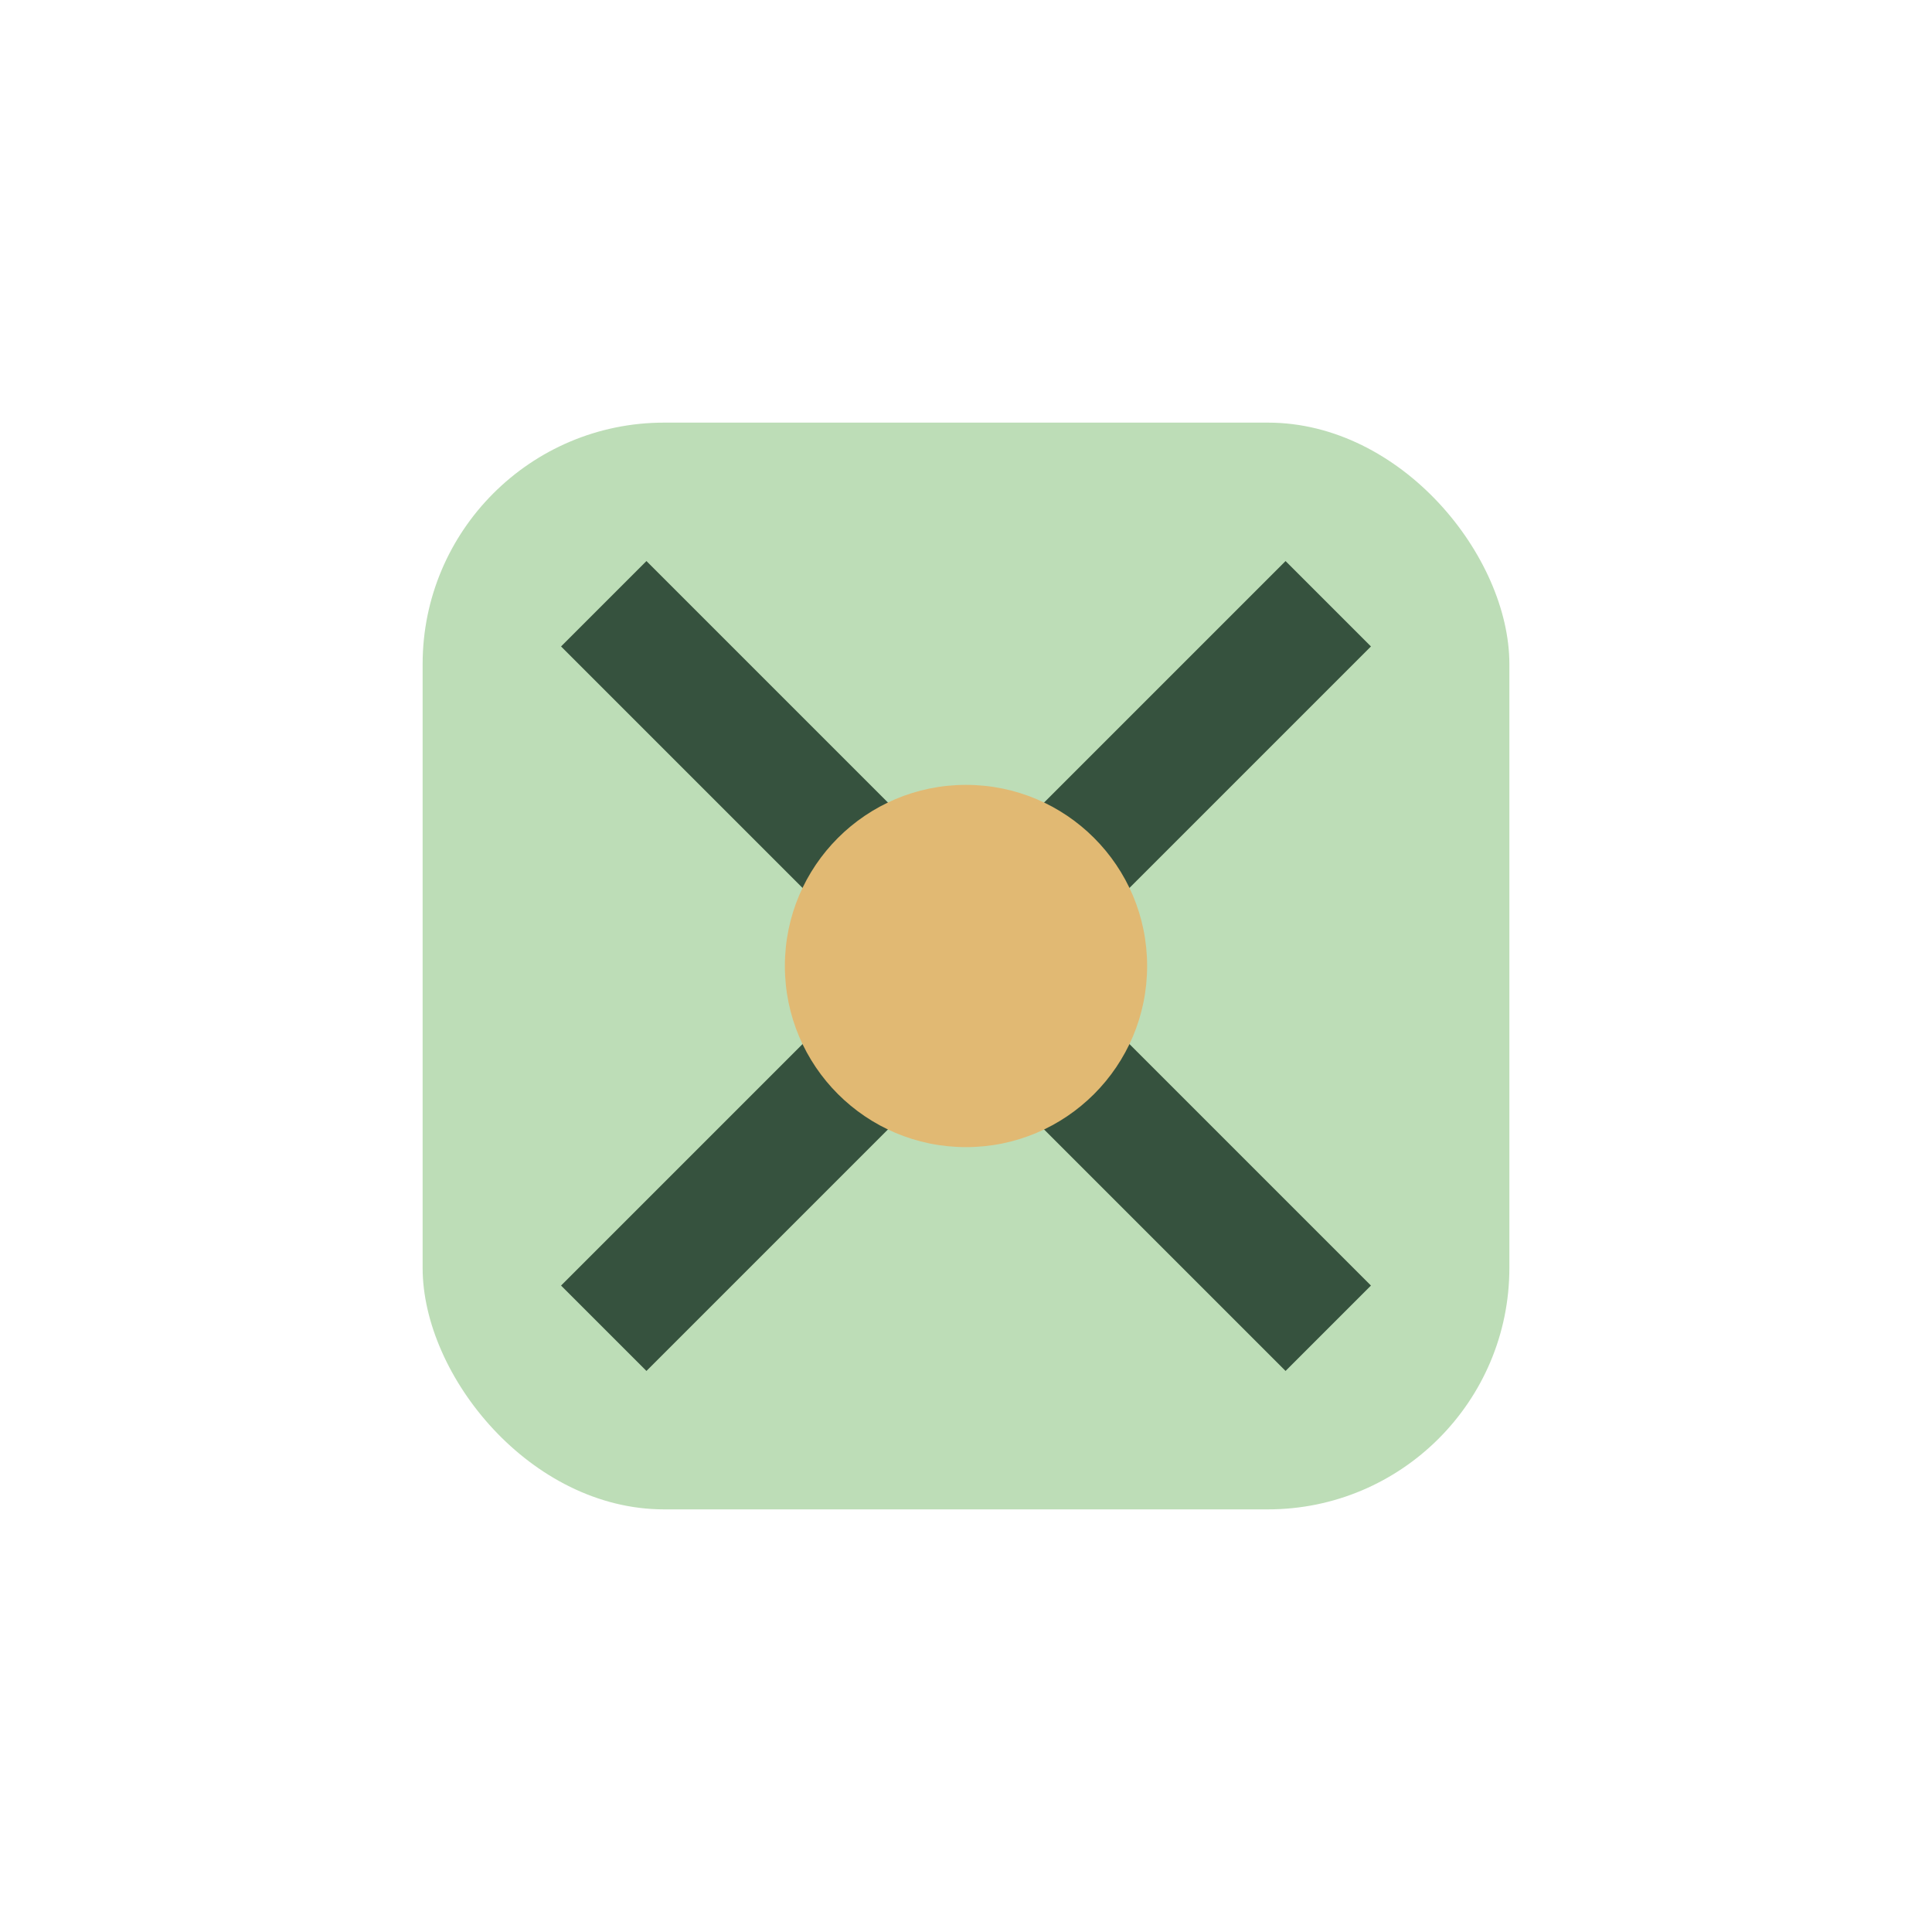
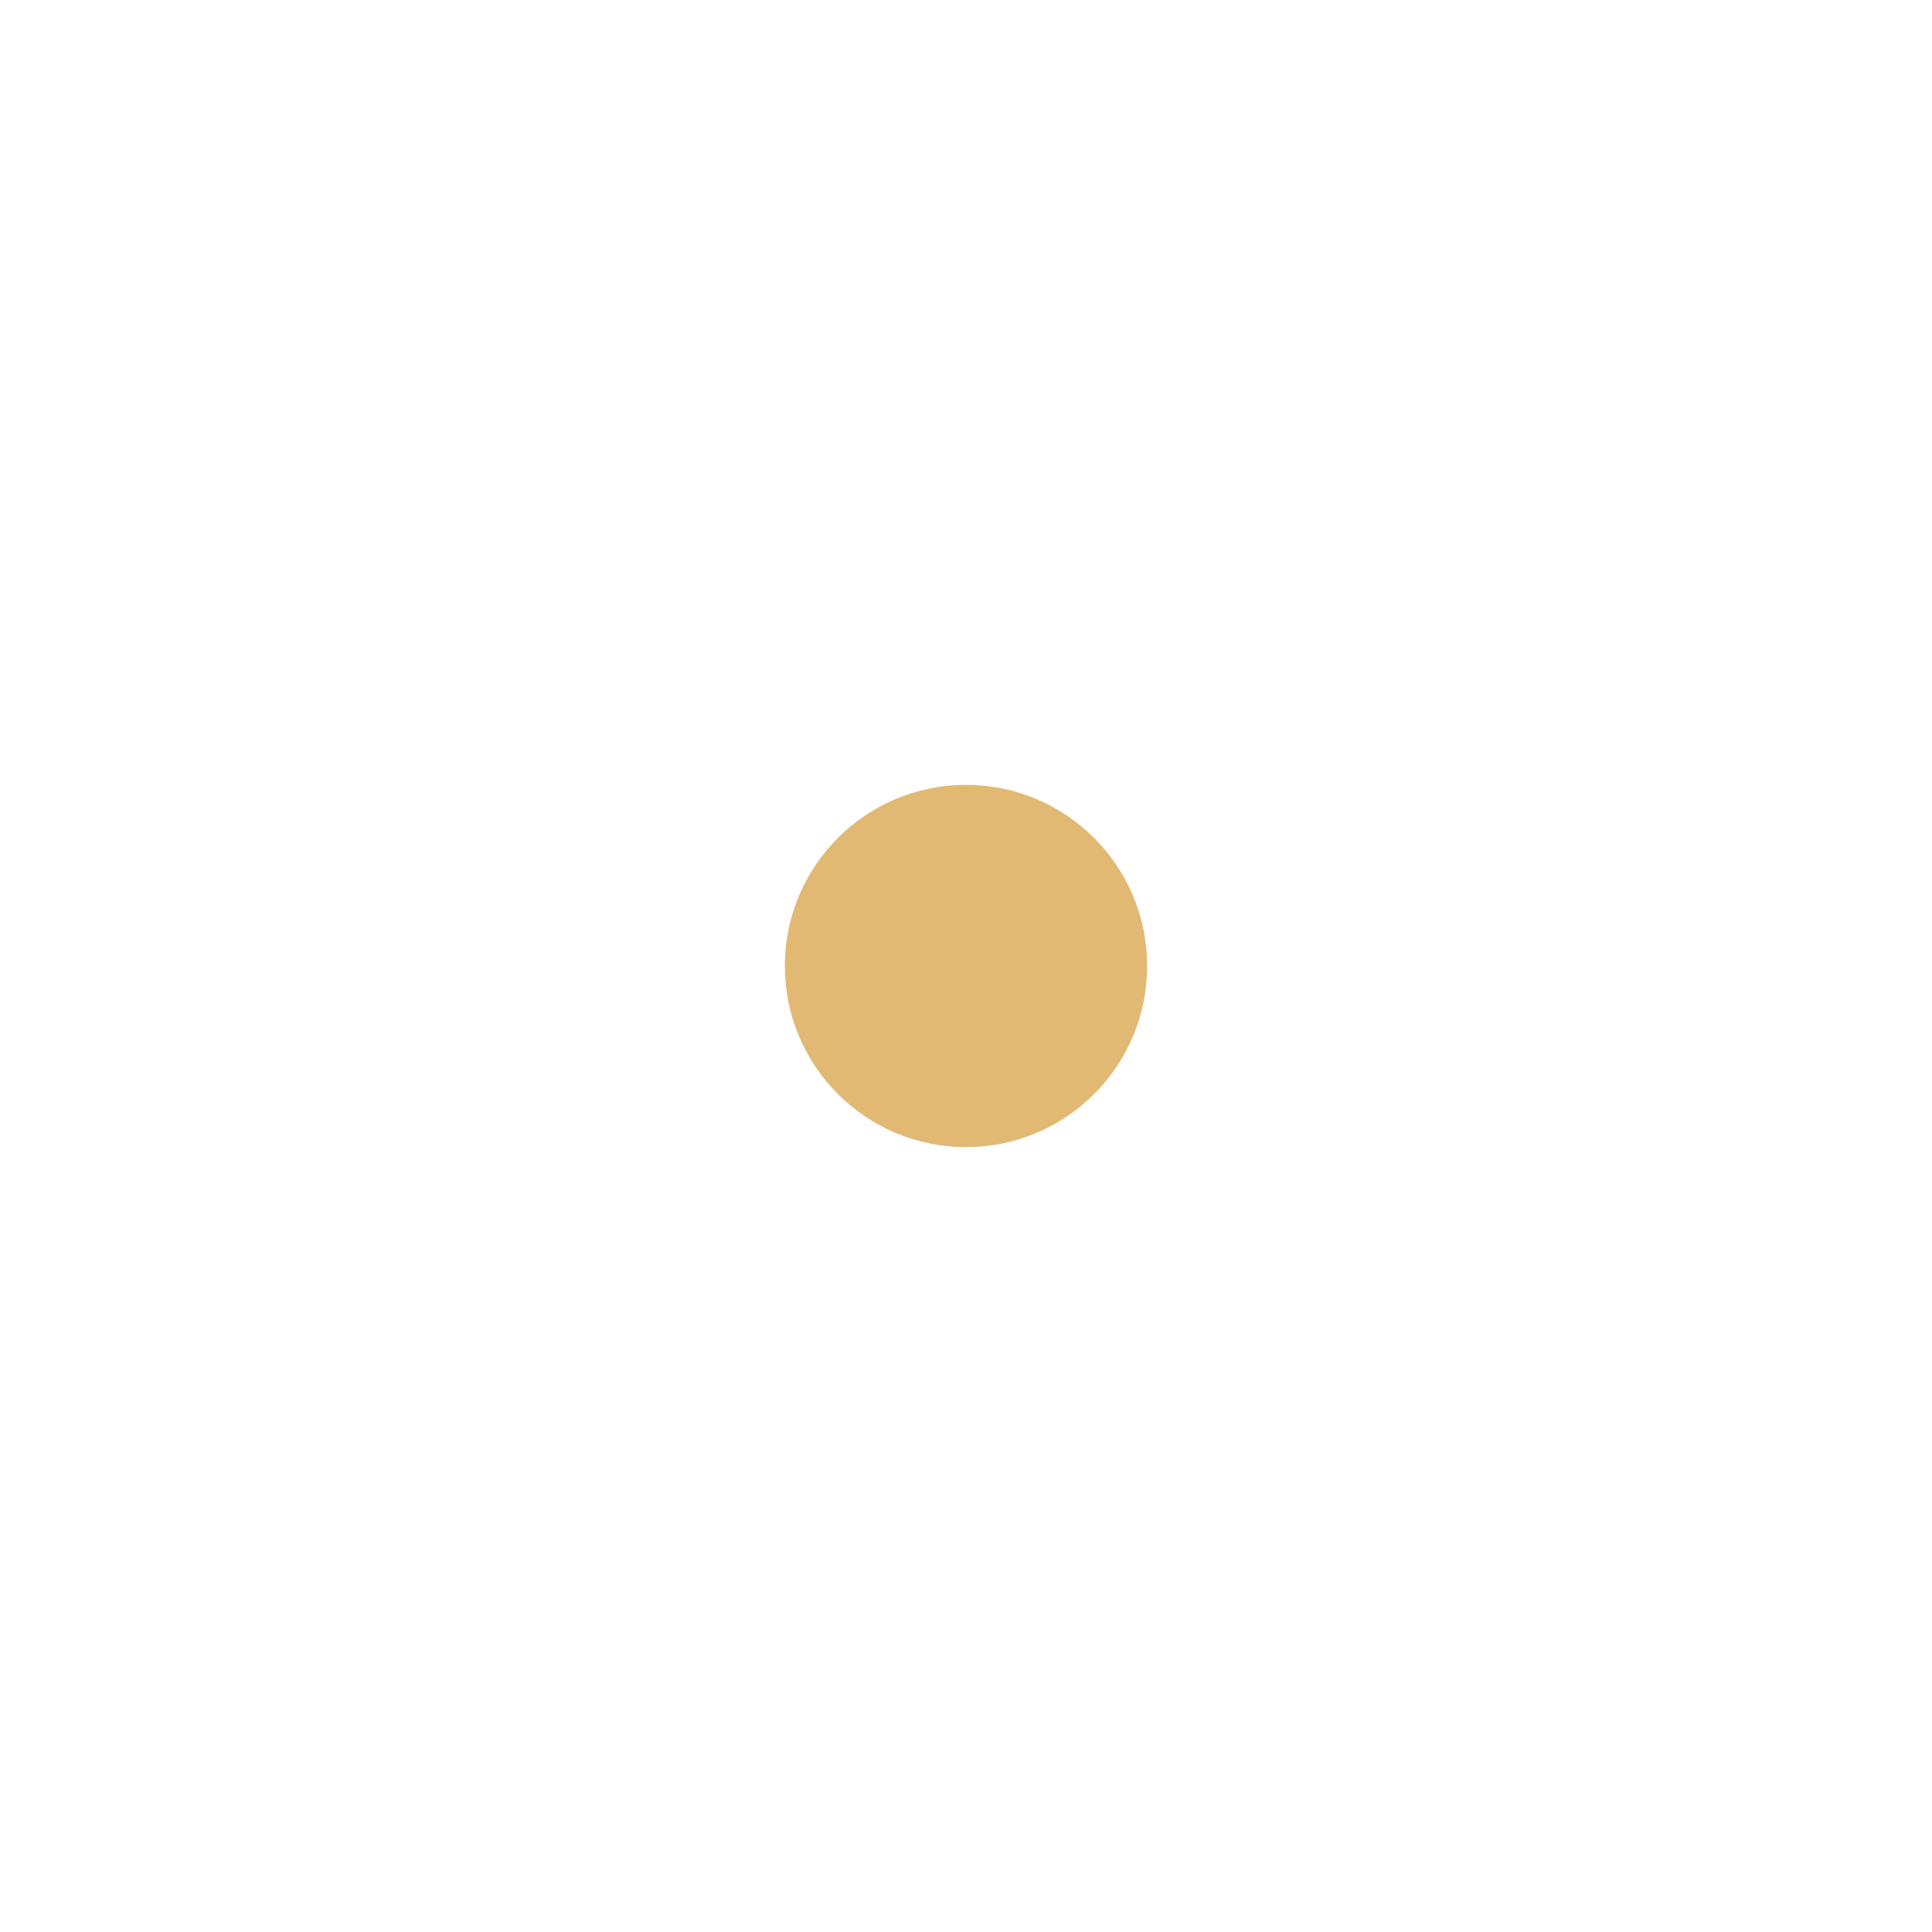
<svg xmlns="http://www.w3.org/2000/svg" width="32" height="32" viewBox="0 0 32 32">
-   <rect x="7" y="7" width="18" height="18" rx="4" fill="#bdddb7" />
-   <path d="M10 22l12-12M10 10l12 12" stroke="#36523e" stroke-width="2" />
  <circle cx="16" cy="16" r="3" fill="#e1b973" />
</svg>